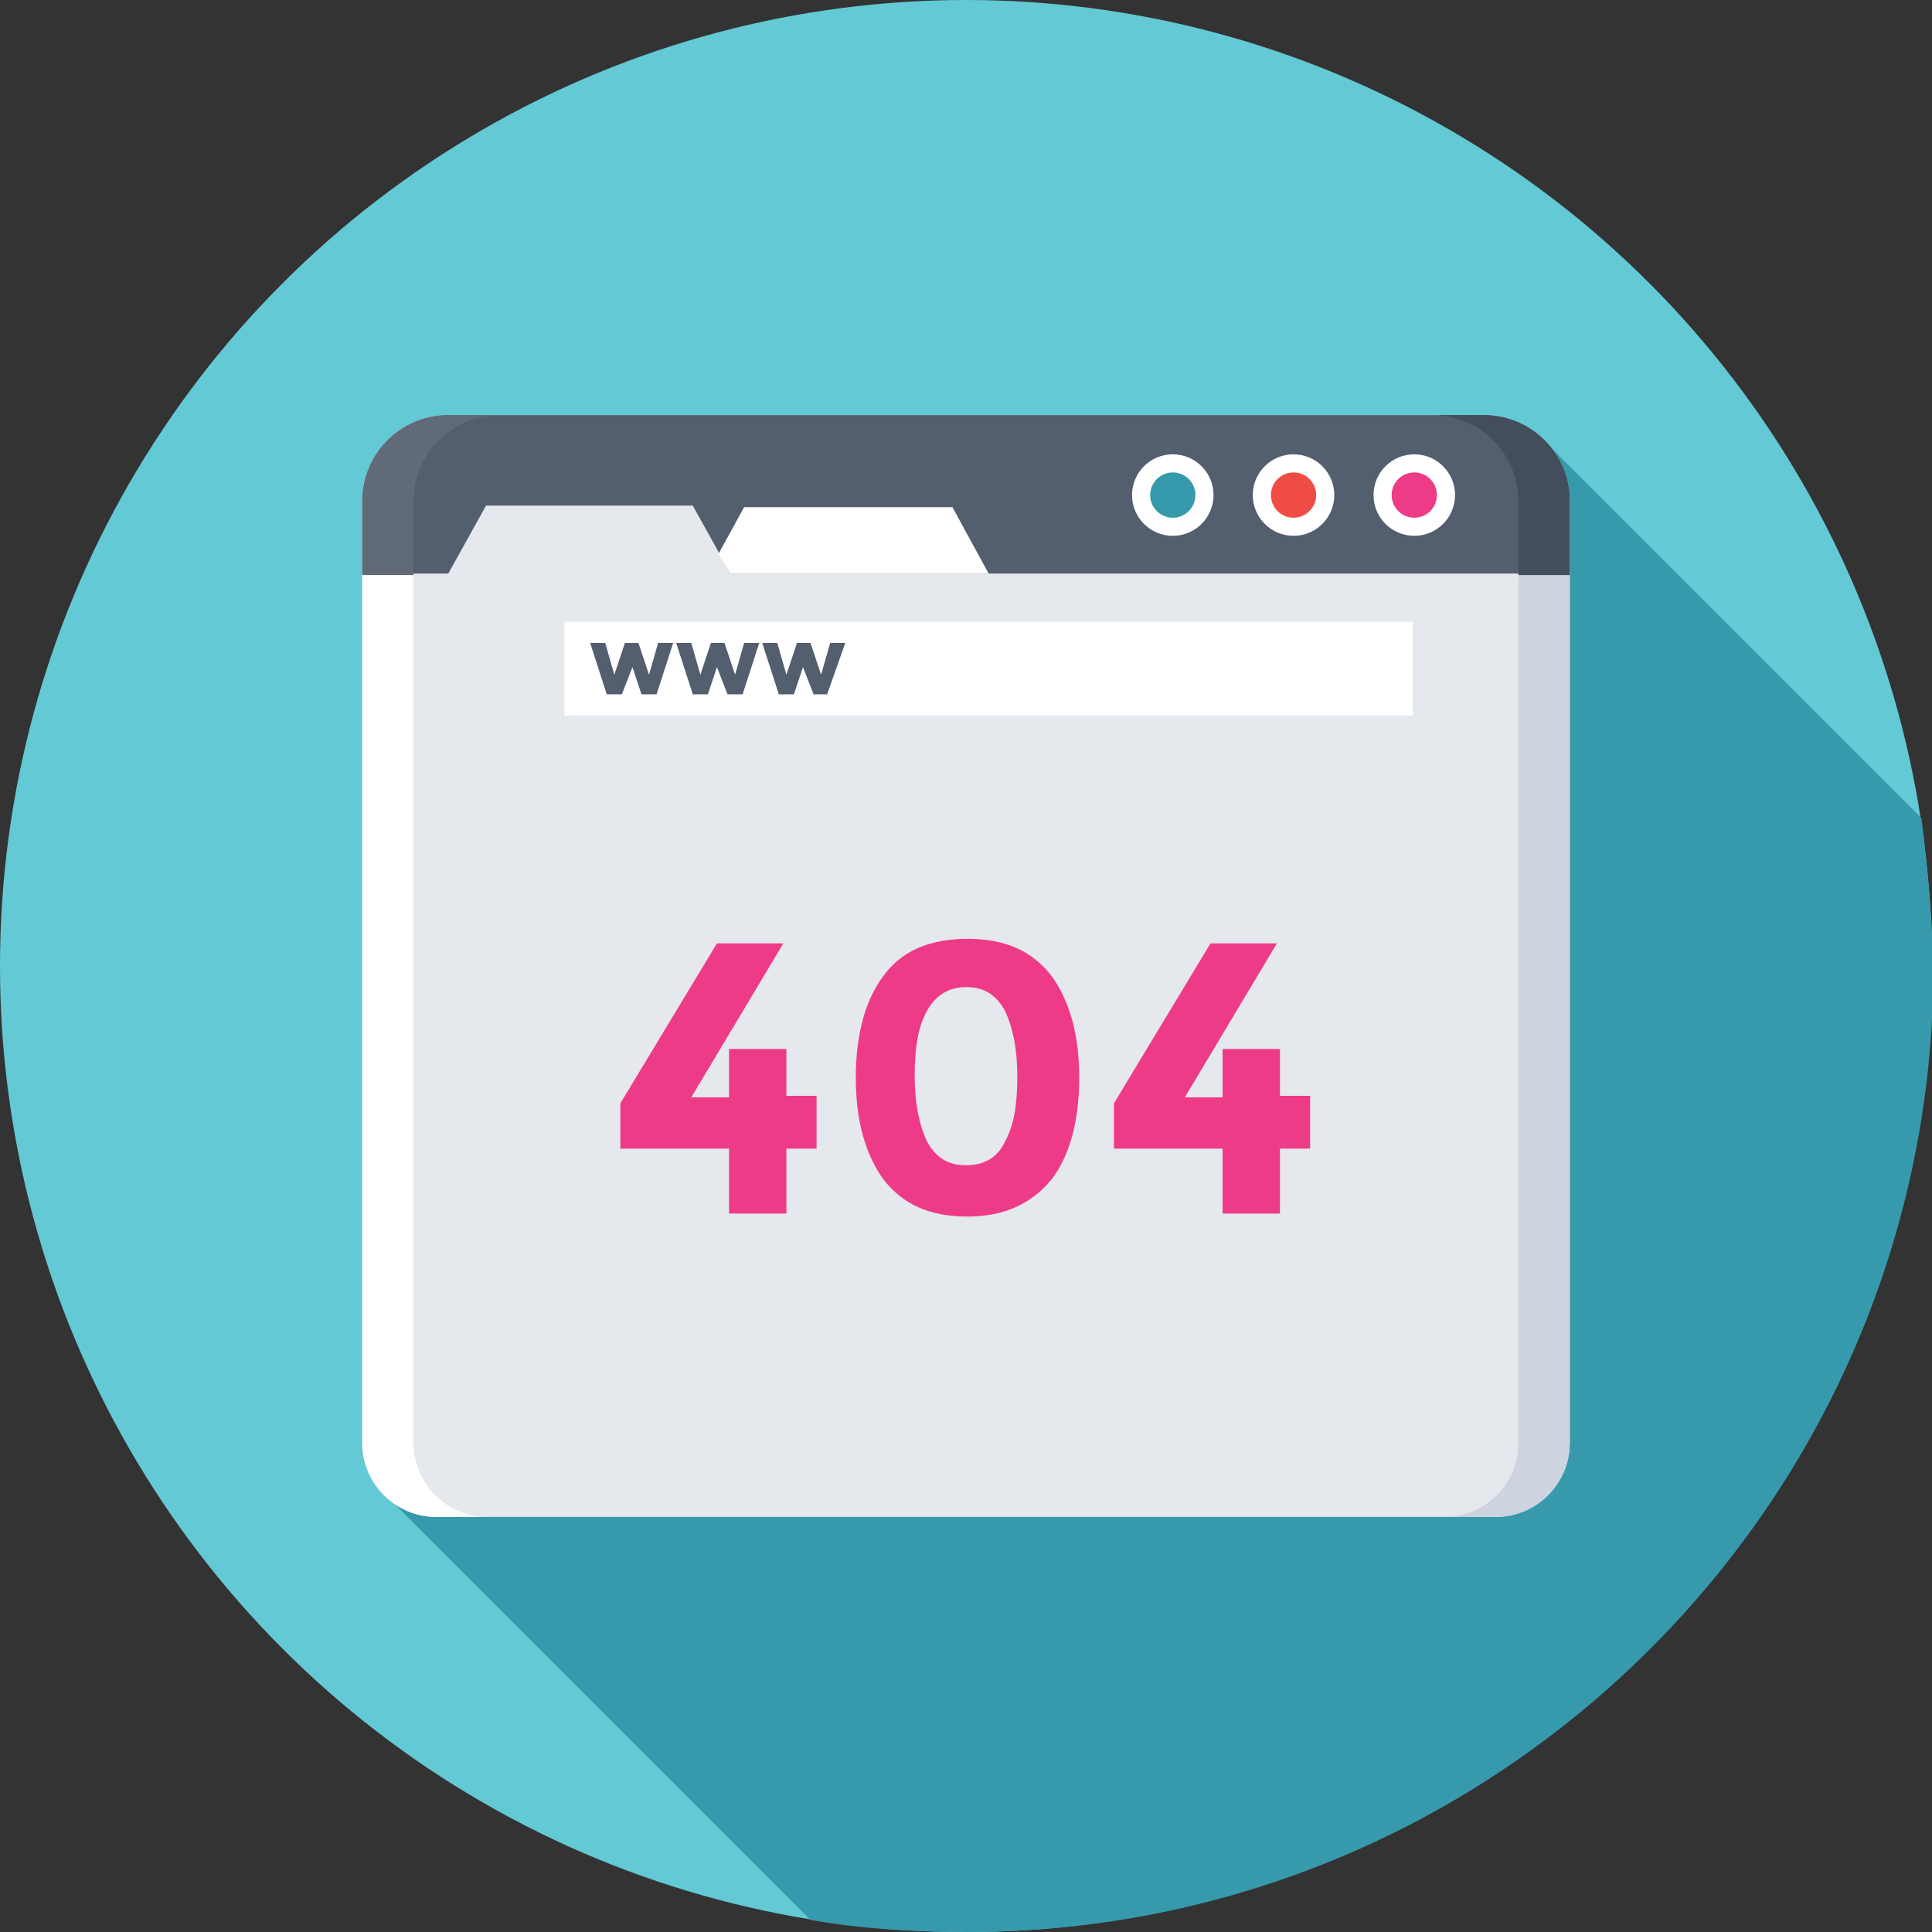
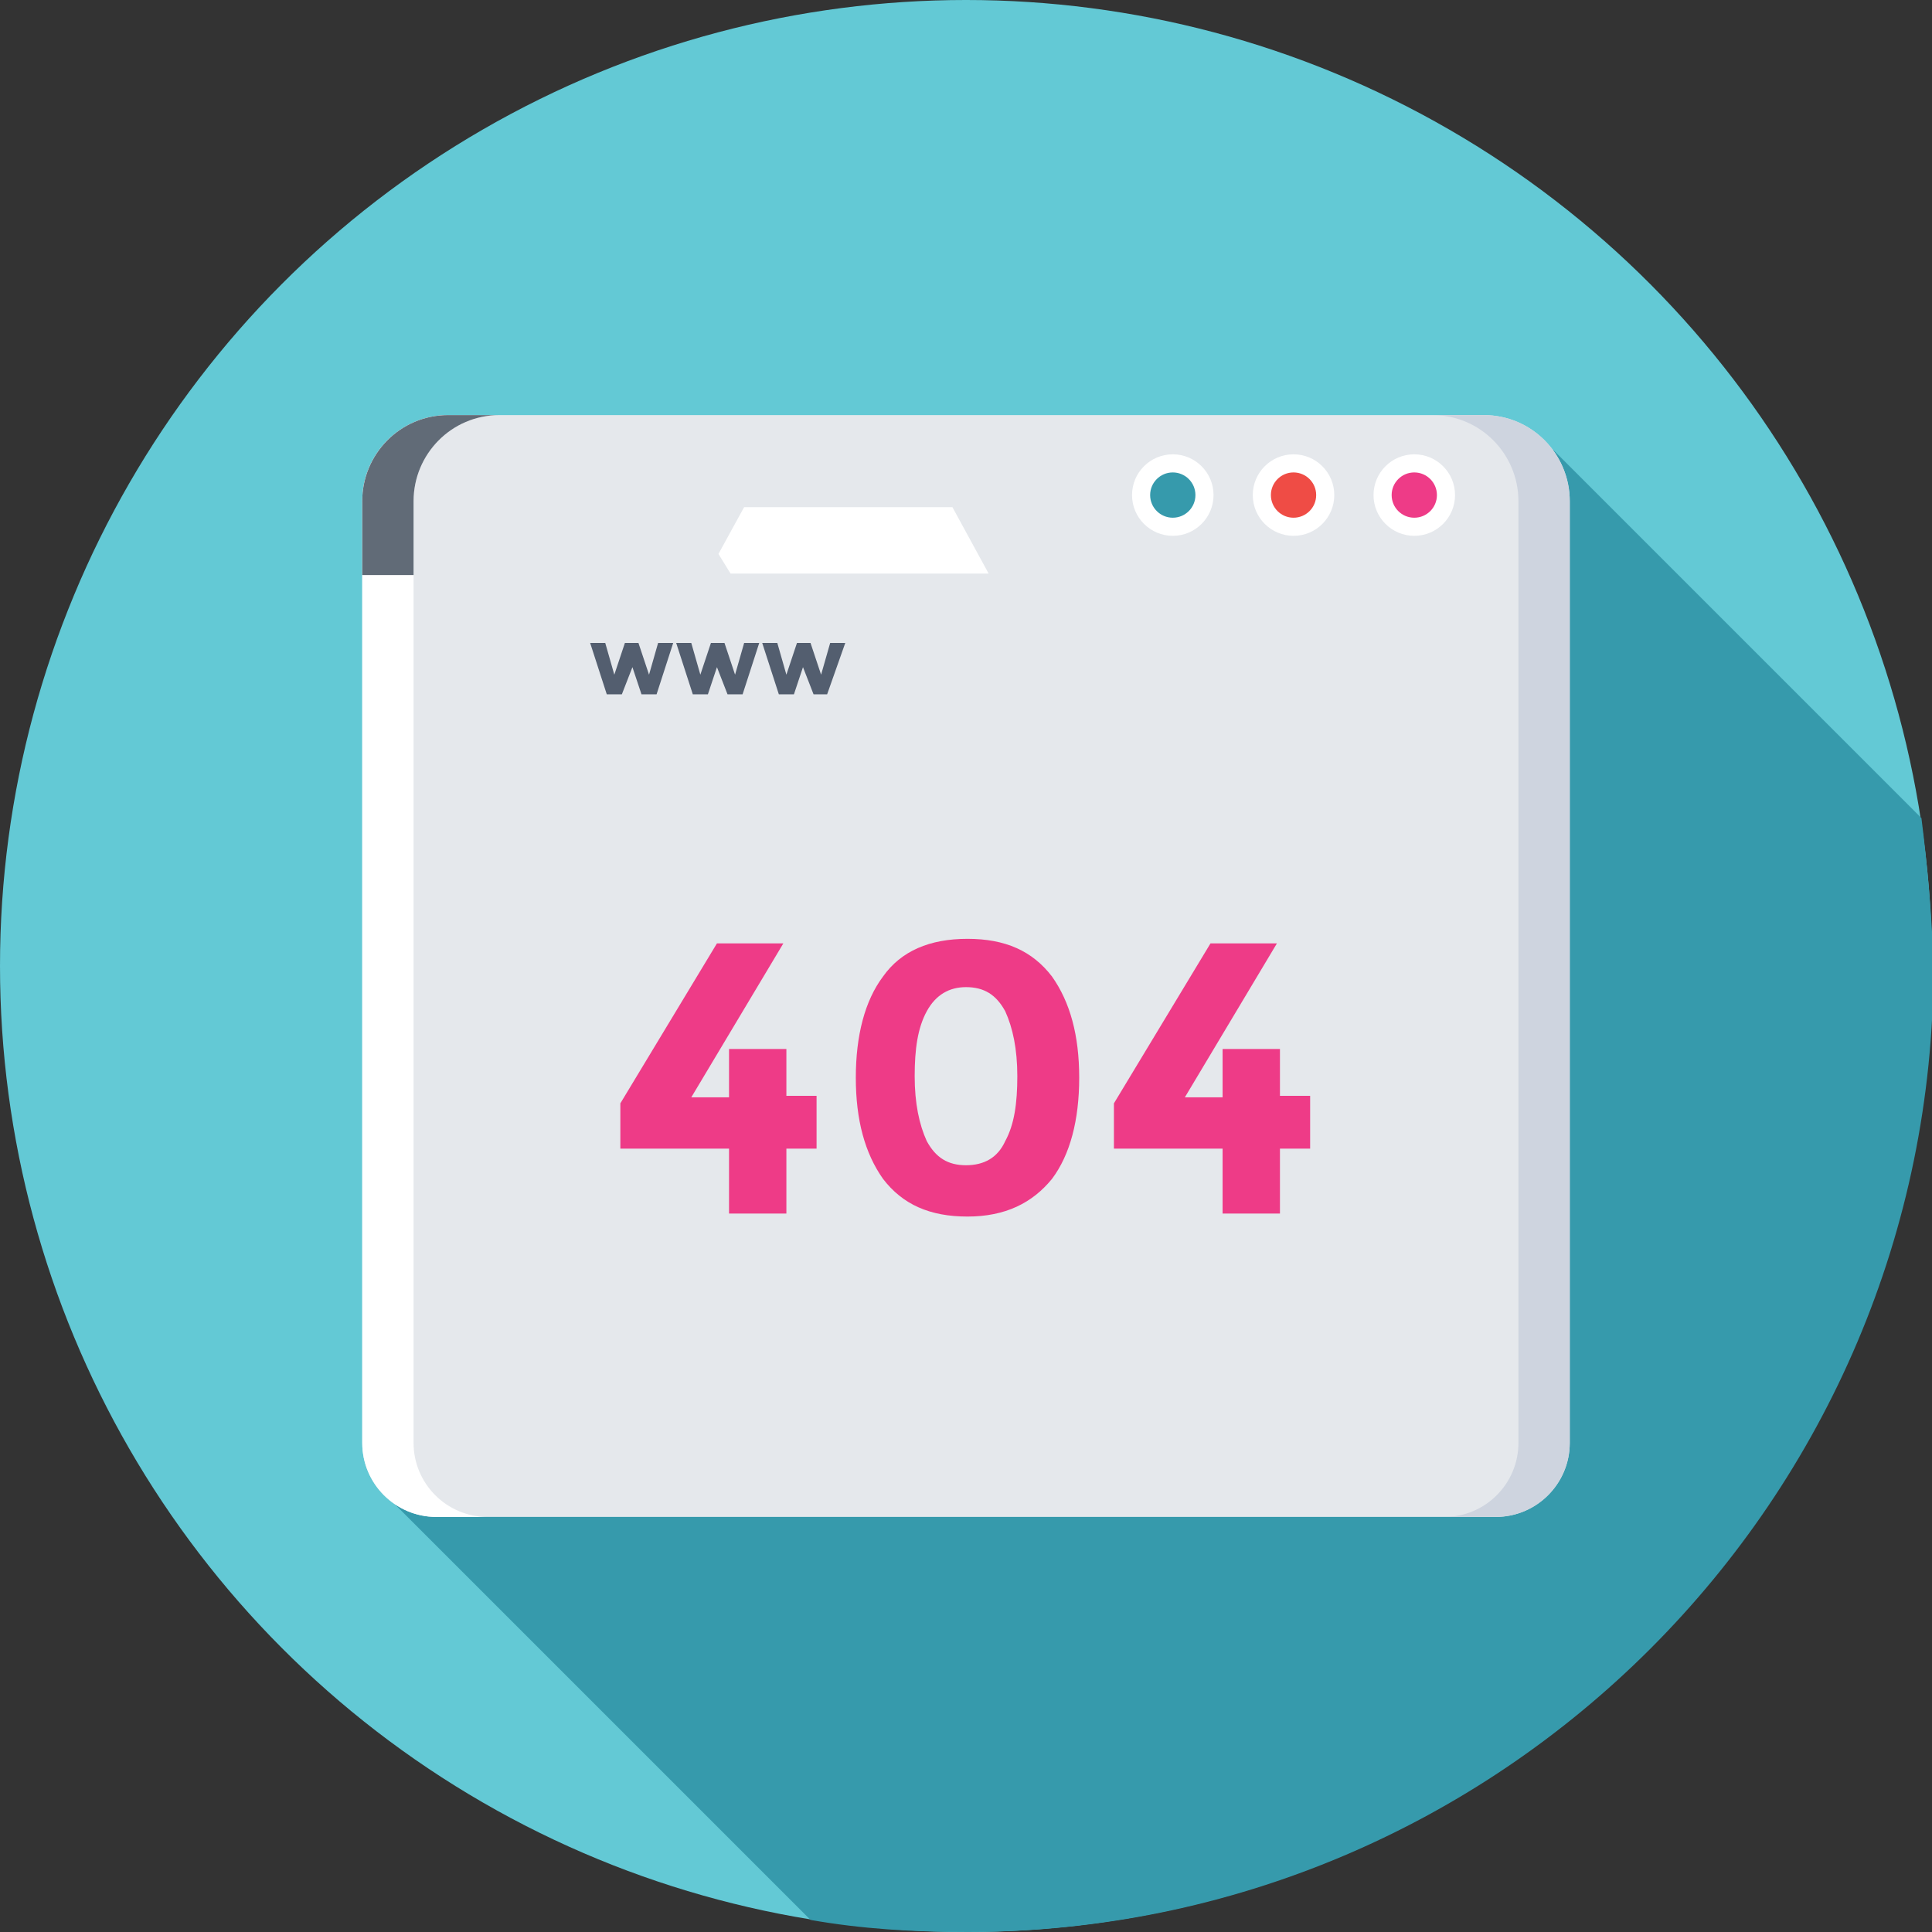
<svg xmlns="http://www.w3.org/2000/svg" version="1.1" id="Layer_1" x="0px" y="0px" viewBox="0 0 128 128" style="enable-background:new 0 0 128 128;" xml:space="preserve">
  <rect x="0" y="0" width="128" height="128" fill="#333333" stroke="none" />
  <style type="text/css">
	.st0{fill:#C5DFDC;}
	.st1{fill:#94CECD;}
	.st2{fill:#EF4C45;}
	.st3{fill:#00B0A6;}
	.st4{fill:#009A9C;}
	.st5{fill:#535E6F;}
	.st6{fill:#FFFFFF;}
	.st7{fill:#E5E8EC;}
	.st8{fill:#444D5B;}
	.st9{fill:#A3499A;}
	.st10{fill:#883785;}
	.st11{fill:#F06097;}
	.st12{fill:#63C9D5;}
	.st13{fill:#99C23E;}
	.st14{fill:#FFCC04;}
	.st15{fill:#F45D5D;}
	.st16{fill:#BED630;}
	.st17{fill:#ABC437;}
	.st18{fill:#F59C1D;}
	.st19{fill:#EC7A23;}
	.st20{fill:#0095CF;}
	.st21{fill:#E6C9A6;}
	.st22{fill:#DE9F75;}
	.st23{fill:#3FA3DB;}
	.st24{fill:#369aac;}
	.st25{fill:#6D9583;}
	.st26{fill:#54806C;}
	.st27{fill:#CED4DF;}
	.st28{fill:#6A5868;}
	.st29{fill:#5A4A56;}
	.st30{fill:#52BA5A;}
	.st31{fill:#369aac;}
	.st32{fill:#F7AF19;}
	.st33{fill:#CD2E30;}
	.st34{fill:#D9E842;}
	.st35{fill:#616B77;}
	.st36{fill:#0BB6EA;}
	.st37{fill:url(#);}
	.st38{fill:#EE3B87;}
	.st39{fill:#E3227E;}
	.st40{opacity:0.2;fill:#FFFFFF;}
	.st41{fill:#ABB2B9;}
	.st42{fill:#8562A6;}
	.st43{fill:#2C81C6;}
	.st44{fill:#6C548C;}
	.st45{fill:#EFB395;}
	.st46{fill:#22D2FC;}
	.st47{fill:#6EA4BB;}
	.st48{fill:#4A93AC;}
	.st49{fill:#D9B9A8;}
	.st50{fill:#D6AB9A;}
	.st51{fill:#3C9C46;}
	.st52{fill:#1C8040;}
	.st53{fill:#FCD65E;}
	.st54{fill:#D38E16;}
	.st55{opacity:0.4;fill:#FFFFFF;}
	.st56{fill:#C17E5D;}
	.st57{fill:none;stroke:#FFFFFF;stroke-miterlimit:10;}
	.st58{fill:#535A85;}
	.st59{fill:#4C4C78;}
	.st60{opacity:0.2;fill:#FFCC04;}
	.st61{fill:#FF2E30;}
	.st62{fill:none;stroke:#535E6F;stroke-linejoin:round;stroke-miterlimit:10;}
	.st63{fill:none;stroke:#94CECD;stroke-linejoin:round;stroke-miterlimit:10;}
	.st64{fill:none;stroke:#535E6F;stroke-miterlimit:10;}
	.st65{fill:#6DA542;}
	.st66{fill:#2D343F;}
	.st67{fill:#6EA3BA;}
</style>
  <g>
    <circle class="st12" cx="64" cy="64" r="64" />
    <g>
      <path class="st31" d="M127.3,54.2l-24.4-24.4L25,98.5l28.7,28.7c3.4,0.6,6.8,0.8,10.4,0.8c35.3,0,64-28.7,64-64    C128,60.7,127.7,57.4,127.3,54.2z" />
      <g>
-         <path class="st7" d="M98.3,27.5H29.7c-3.1,0-5.7,2.5-5.7,5.7v62.4c0,2.7,2.2,4.9,4.9,4.9h70.2c2.7,0,4.9-2.2,4.9-4.9V33.2     C104,30.1,101.5,27.5,98.3,27.5z" />
+         <path class="st7" d="M98.3,27.5H29.7c-3.1,0-5.7,2.5-5.7,5.7v62.4c0,2.7,2.2,4.9,4.9,4.9h70.2c2.7,0,4.9-2.2,4.9-4.9V33.2     C104,30.1,101.5,27.5,98.3,27.5" />
        <path class="st27" d="M104,33.2v62.4c0,2.7-2.2,4.9-4.9,4.9h-3.4c2.7,0,4.9-2.2,4.9-4.9V33.2c0-3.1-2.5-5.7-5.7-5.7h3.4     C101.5,27.5,104,30.1,104,33.2z" />
        <path class="st6" d="M24,33.2v62.4c0,2.7,2.2,4.9,4.9,4.9h3.4c-2.7,0-4.9-2.2-4.9-4.9V33.2c0-3.1,2.5-5.7,5.7-5.7h-3.4     C26.5,27.5,24,30.1,24,33.2z" />
-         <path class="st5" d="M98.3,27.5H29.7c-3.1,0-5.7,2.5-5.7,5.7V38h5.7l2.5-4.5h13.7l2.5,4.5H104v-4.9     C104,30.1,101.5,27.5,98.3,27.5z" />
-         <path class="st8" d="M104,33.2v4.9h-3.4v-4.9c0-3.1-2.5-5.7-5.7-5.7h3.4C101.5,27.5,104,30.1,104,33.2z" />
        <path class="st35" d="M24,33.2v4.9h3.4v-4.9c0-3.1,2.5-5.7,5.7-5.7h-3.4C26.5,27.5,24,30.1,24,33.2z" />
        <polygon class="st6" points="48.4,38 65.5,38 63.1,33.6 49.3,33.6 47.6,36.7    " />
        <circle class="st6" cx="93.7" cy="32.8" r="2.7" />
        <circle class="st38" cx="93.7" cy="32.8" r="1.5" />
        <circle class="st6" cx="85.7" cy="32.8" r="2.7" />
        <circle class="st6" cx="77.7" cy="32.8" r="2.7" />
-         <rect x="37.4" y="41.2" class="st6" width="56.2" height="6.2" />
        <polygon class="st5" points="43,44.7 42.3,42.6 41.4,42.6 40.7,44.7 40.1,42.6 39.1,42.6 40.2,46 41.2,46 41.9,44.2 42.5,46      43.5,46 44.6,42.6 43.6,42.6    " />
        <polygon class="st5" points="48.7,44.7 48,42.6 47.1,42.6 46.4,44.7 45.8,42.6 44.8,42.6 45.9,46 46.9,46 47.5,44.2 48.2,46      49.2,46 50.3,42.6 49.3,42.6    " />
        <polygon class="st5" points="55,42.6 54.4,44.7 53.7,42.6 52.8,42.6 52.1,44.7 51.5,42.6 50.5,42.6 51.6,46 52.6,46 53.2,44.2      53.9,46 54.8,46 56,42.6    " />
        <path class="st38" d="M48.3,72.6v-3.1h3.8v3.1h2v3.5h-2v4.3h-3.8v-4.3h-7.2v-3l6.4-10.6h4.4l-6.1,10.2H48.3z" />
        <path class="st38" d="M64.1,80.6c-2.5,0-4.3-0.8-5.6-2.5c-1.2-1.7-1.8-3.9-1.8-6.7c0-2.8,0.6-5.1,1.8-6.7     c1.2-1.7,3.1-2.5,5.6-2.5c2.5,0,4.3,0.8,5.6,2.5c1.2,1.7,1.8,3.9,1.8,6.7c0,2.8-0.6,5.1-1.8,6.7C68.4,79.7,66.6,80.6,64.1,80.6z      M61.4,67c-0.6,1.1-0.8,2.5-0.8,4.3c0,1.8,0.3,3.2,0.8,4.3c0.6,1.1,1.4,1.6,2.6,1.6c1.2,0,2.1-0.5,2.6-1.6     c0.6-1.1,0.8-2.5,0.8-4.3c0-1.8-0.3-3.2-0.8-4.3c-0.6-1.1-1.4-1.6-2.6-1.6C62.9,65.4,62,65.9,61.4,67z" />
        <path class="st38" d="M81,72.6v-3.1h3.8v3.1h2v3.5h-2v4.3H81v-4.3h-7.2v-3l6.4-10.6h4.4l-6.1,10.2H81z" />
        <circle class="st2" cx="85.7" cy="32.8" r="1.5" />
        <circle class="st24" cx="77.7" cy="32.8" r="1.5" />
      </g>
    </g>
  </g>
</svg>